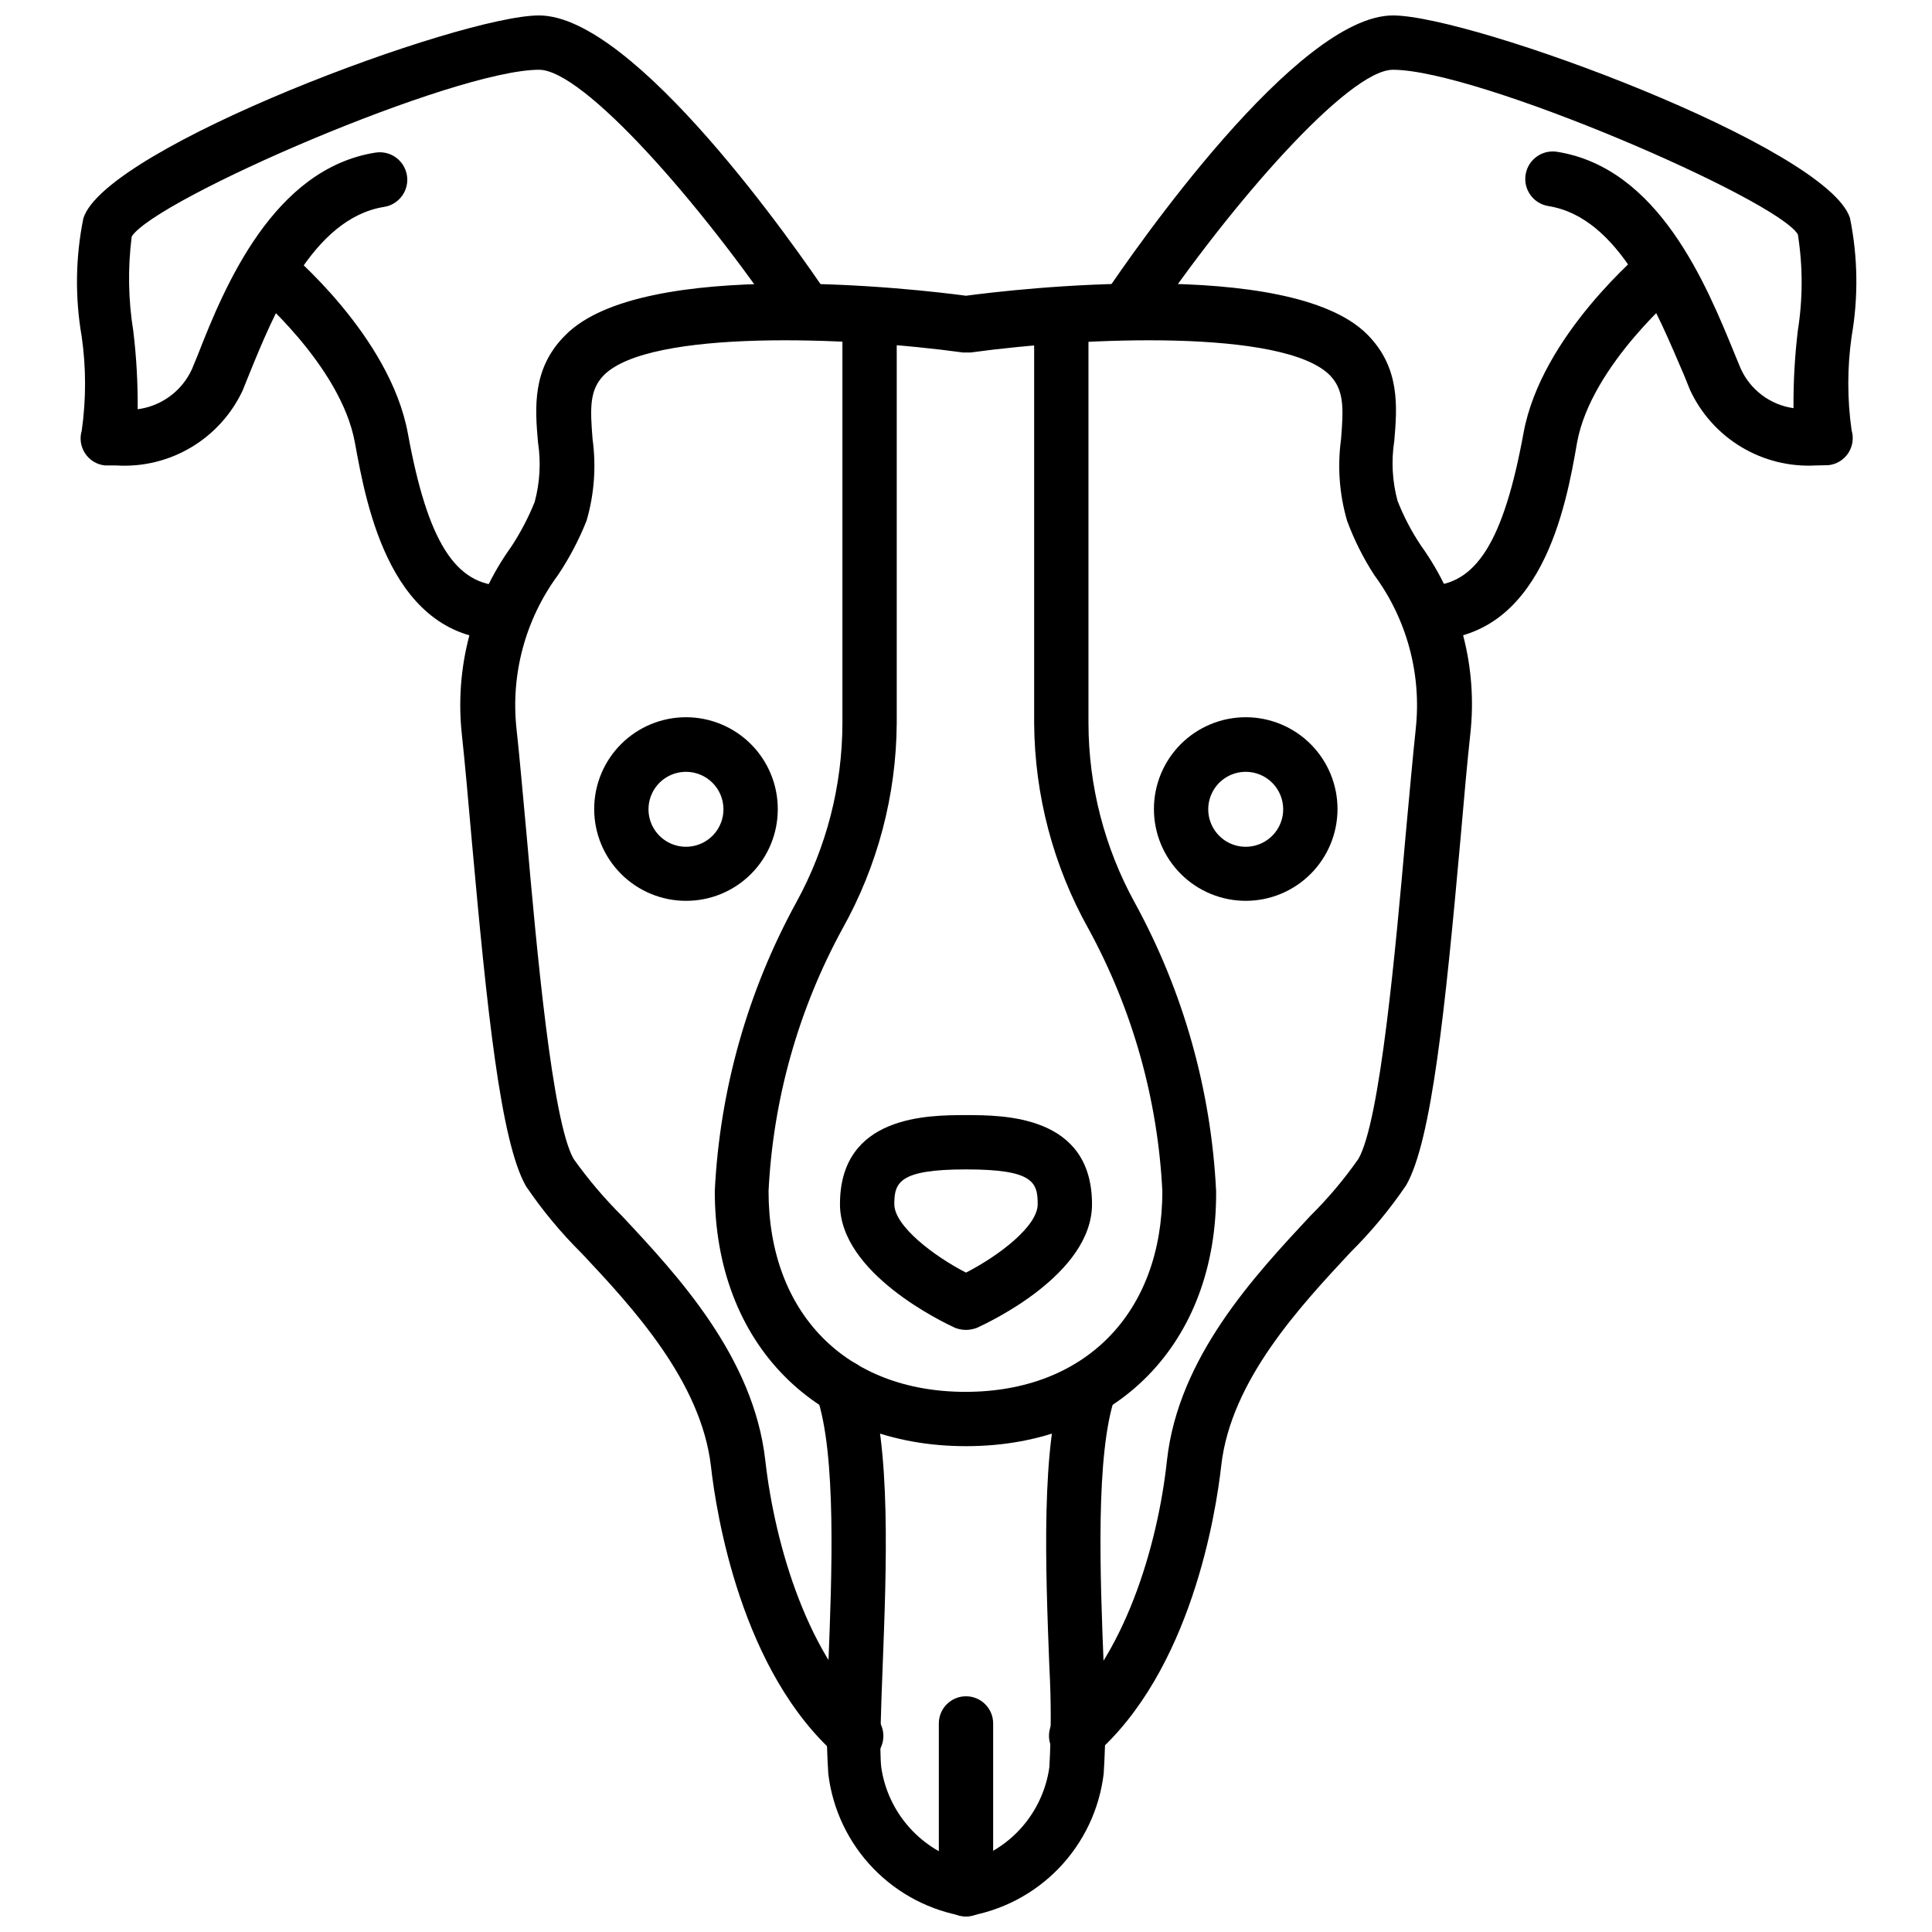
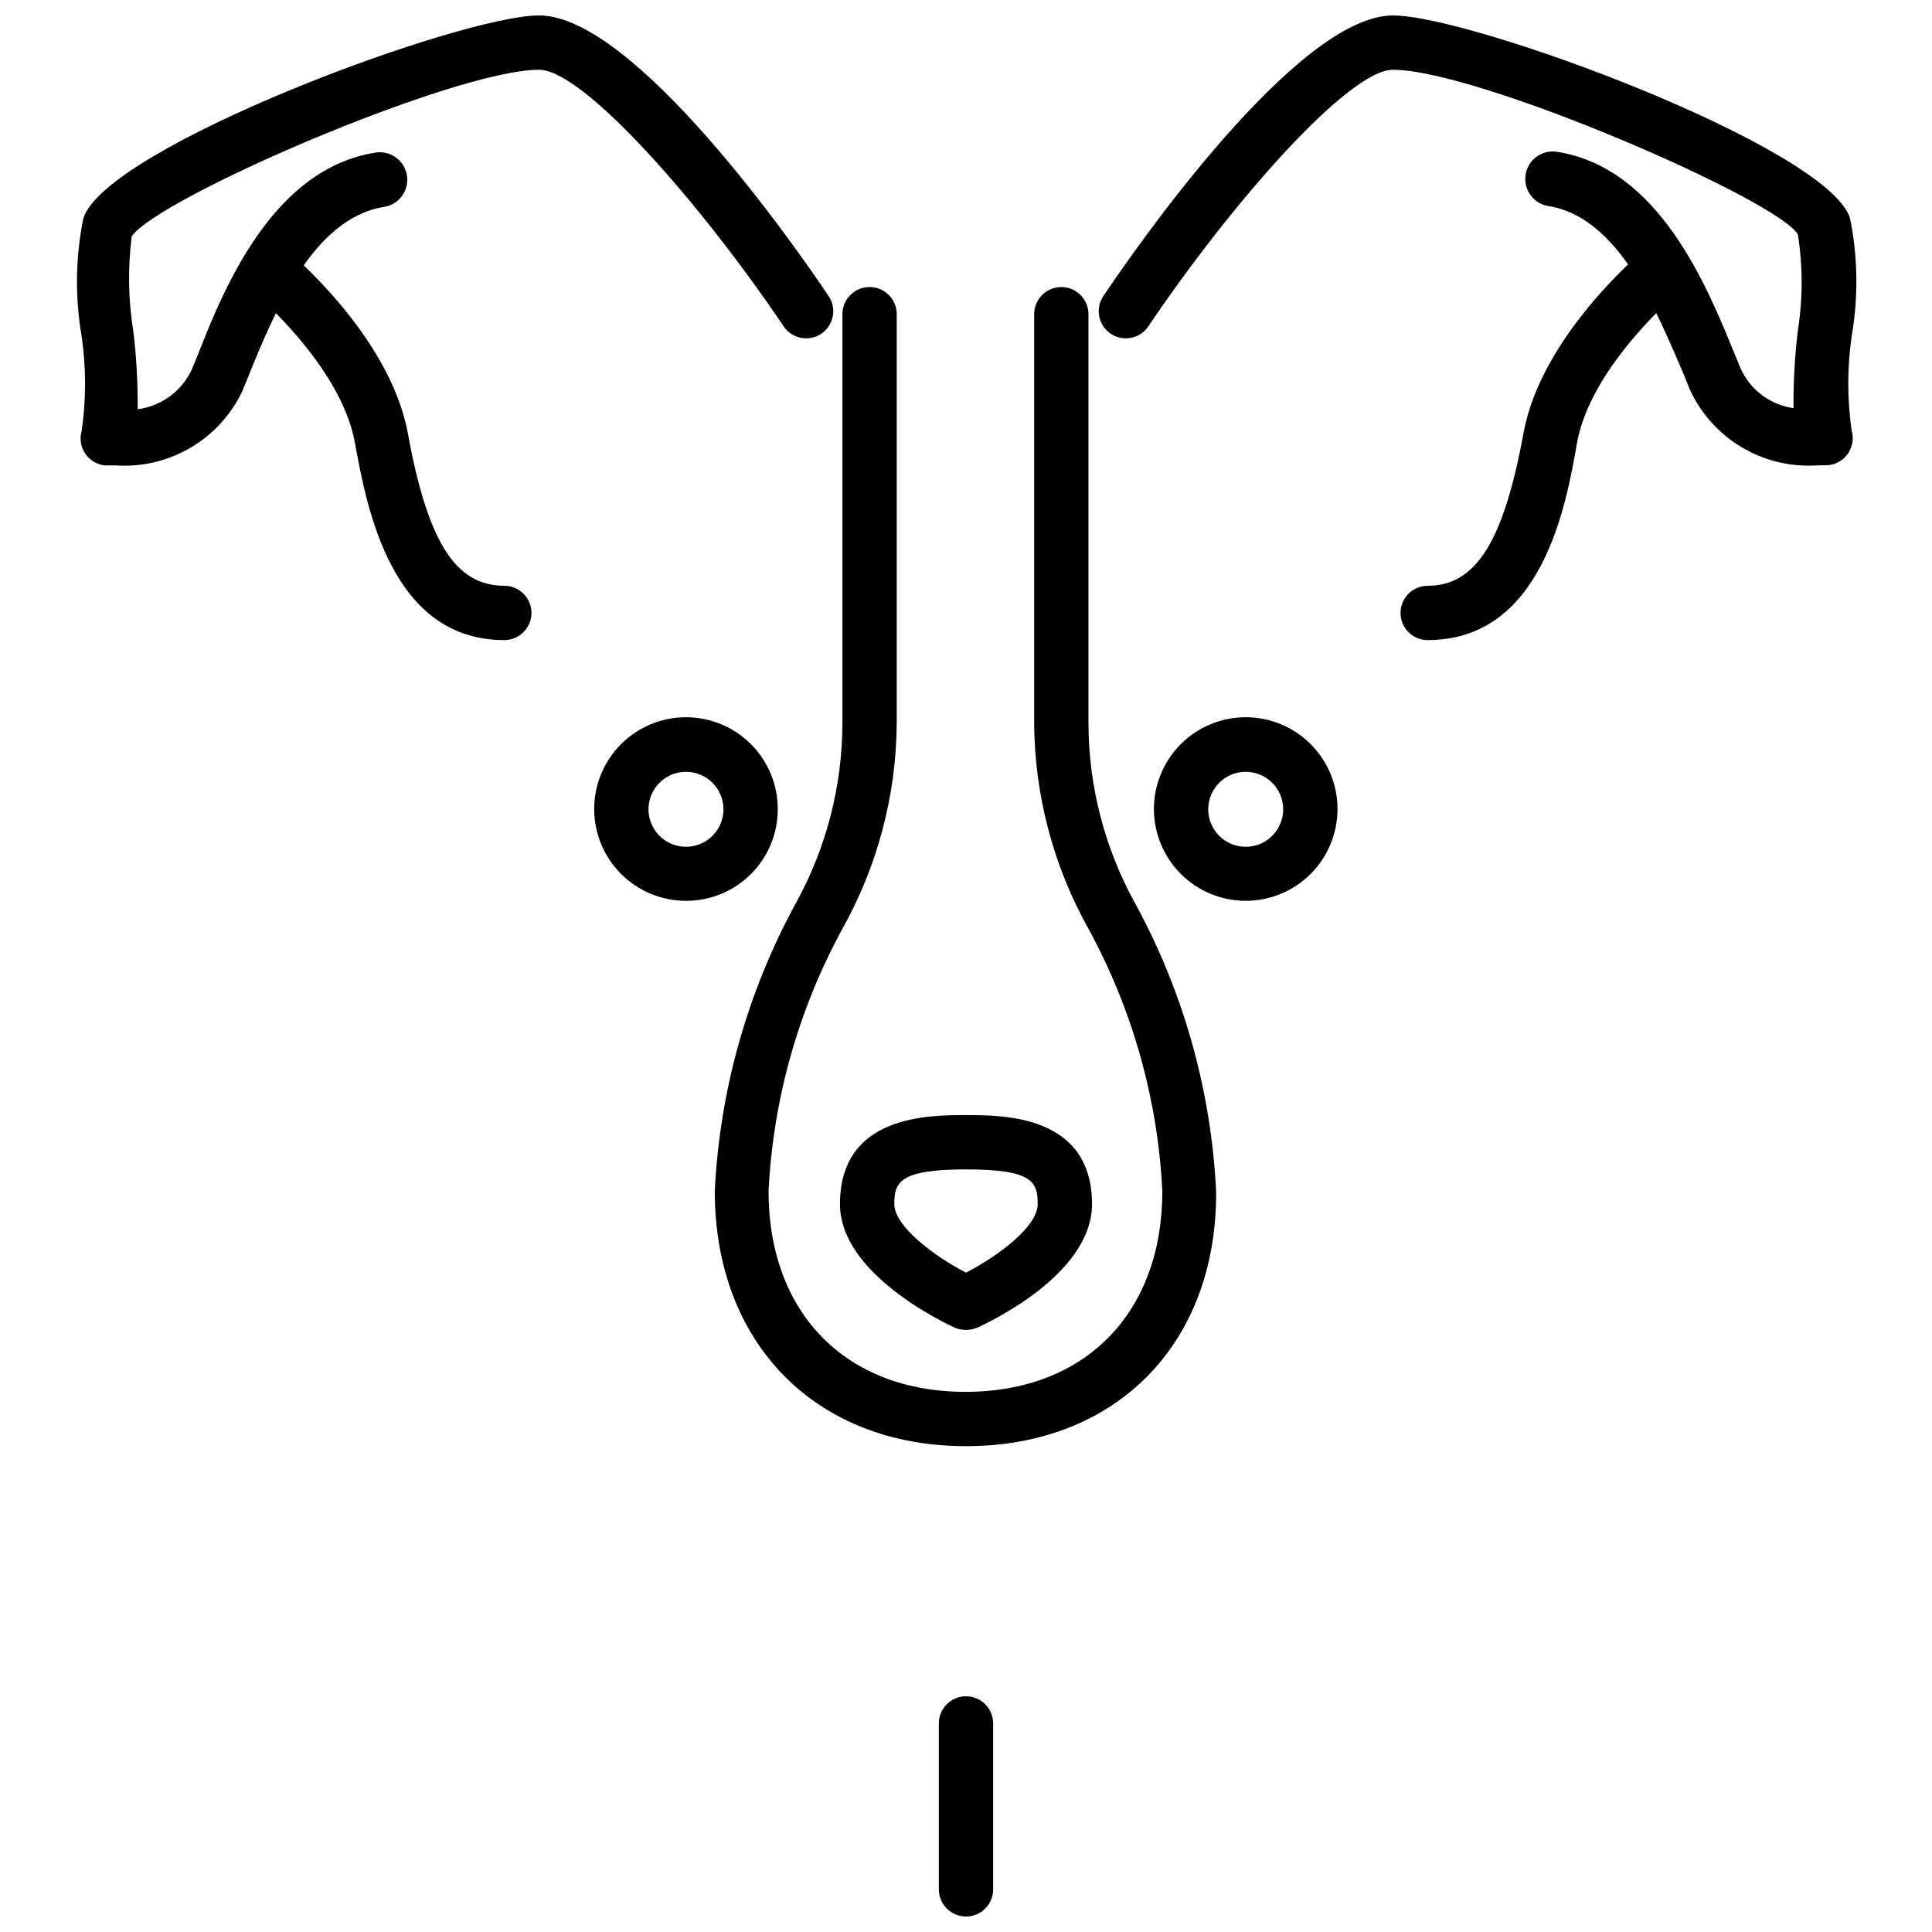
<svg xmlns="http://www.w3.org/2000/svg" width="800px" height="800px" version="1.1" viewBox="144 144 512 512">
  <defs>
    <clipPath id="d">
      <path d="m435 148.09h201v119.91h-201z" />
    </clipPath>
    <clipPath id="c">
      <path d="m164 148.09h201v119.91h-201z" />
    </clipPath>
    <clipPath id="b">
-       <path d="m360 504h80v147.9h-80z" />
-     </clipPath>
+       </clipPath>
    <clipPath id="a">
      <path d="m392 593h16v58.902h-16z" />
    </clipPath>
  </defs>
  <g clip-path="url(#d)">
    <path d="m625.2 267.35c-6.922 0.383-13.797-1.316-19.738-4.887-5.938-3.566-10.672-8.832-13.586-15.121l-1.512-3.742c-7.199-16.699-17.129-41.961-35.988-44.984-3.973-0.613-6.695-4.336-6.082-8.312 0.617-3.973 4.34-6.695 8.312-6.082 26.988 4.246 39.586 35.195 47.141 53.691l1.512 3.672h0.004c2.543 5.711 7.844 9.707 14.035 10.582-0.055-6.879 0.332-13.754 1.148-20.586 1.34-8.441 1.34-17.039 0-25.477-5.684-9.359-84.781-43.617-107.31-43.617-11.73 0-42.75 35.266-64.777 67.941-1.055 1.598-2.703 2.711-4.582 3.09-1.879 0.375-3.828-0.008-5.422-1.074-1.586-1.066-2.684-2.723-3.047-4.598-0.363-1.879 0.031-3.824 1.105-5.406 8.348-12.449 51.316-74.348 76.723-74.348 20.945 0 115.16 34.906 121.13 53.691 2.098 10.344 2.242 20.984 0.434 31.379-1.176 8.262-1.176 16.645 0 24.902 0.609 2.059 0.27 4.285-0.926 6.066-1.199 1.781-3.129 2.938-5.266 3.148z" />
  </g>
  <path d="m522.35 313.63c-3.973 0-7.195-3.223-7.195-7.199 0-3.977 3.223-7.195 7.195-7.195 12.812 0 20.152-11.805 25.406-40.52 4.75-25.91 31.453-48.078 32.531-49.012v-0.004c3.082-2.523 7.625-2.074 10.148 1.008 2.523 3.078 2.074 7.625-1.008 10.148 0 0-23.75 19.793-27.492 40.449-2.949 17.129-9.43 52.324-39.586 52.324z" />
  <path d="m474.2 382.73c-6.461 0.016-12.664-2.535-17.242-7.094-4.574-4.559-7.152-10.75-7.156-17.211-0.008-6.461 2.555-12.656 7.125-17.227 4.566-4.566 10.766-7.129 17.227-7.125 6.457 0.008 12.652 2.582 17.211 7.16 4.559 4.578 7.109 10.781 7.09 17.238-0.02 6.43-2.582 12.586-7.125 17.133-4.543 4.543-10.703 7.106-17.129 7.125zm0-34.188c-4.023-0.031-7.668 2.371-9.227 6.082-1.562 3.707-0.73 7.992 2.106 10.848 2.836 2.856 7.113 3.719 10.832 2.184 3.723-1.531 6.148-5.16 6.148-9.184 0-5.457-4.402-9.891-9.859-9.93z" />
-   <path d="m429.15 610.95c-2.035 0.055-3.996-0.758-5.398-2.231-2.602-3-2.281-7.543 0.719-10.148 17.344-14.969 26.344-44.695 28.789-67.582 3.023-27.352 23.246-48.941 38-64.777l0.004 0.004c4.691-4.644 8.957-9.703 12.738-15.117 5.758-10.004 9.859-55.707 12.523-85.934 1.008-10.797 1.871-20.586 2.664-27.996h-0.004c1.578-14.504-2.352-29.07-11.012-40.809-2.922-4.519-5.336-9.348-7.195-14.395-2.035-7.008-2.574-14.363-1.582-21.594 0.648-8.203 0.863-13.027-3.023-16.984-12.234-12.164-64.777-10.148-95.148-5.973h-2.016c-30.301-4.176-82.914-6.191-95.148 5.973-3.887 3.957-3.672 8.781-3.023 16.984 0.992 7.231 0.453 14.586-1.582 21.594-2.004 5.051-4.535 9.875-7.559 14.395-8.66 11.738-12.59 26.305-11.012 40.809 0.793 7.199 1.656 17.203 2.664 27.996 2.664 30.23 6.766 75.93 12.453 85.934h-0.004c3.836 5.394 8.121 10.449 12.812 15.117 14.754 15.762 34.906 37.355 38 64.777 2.59 22.887 11.516 52.613 28.789 67.582l0.004-0.004c3.019 2.606 3.359 7.164 0.754 10.184-2.606 3.023-7.164 3.359-10.184 0.758-25.84-22.312-32.387-64.777-33.754-76.867-2.59-22.598-20.871-42.246-34.258-56.5h-0.004c-5.481-5.434-10.422-11.387-14.754-17.777-6.766-11.805-10.363-47-14.395-91.836-0.938-10.723-1.801-20.367-2.59-27.711-1.965-17.664 2.676-35.43 13.027-49.875 2.484-3.762 4.582-7.766 6.262-11.949 1.383-5.16 1.676-10.551 0.863-15.832-0.793-9.141-1.582-19.504 7.199-28.285 20.438-20.875 93.852-12.164 106.23-10.508 12.379-1.656 85.719-10.363 106.3 10.219 8.781 8.781 7.988 19.145 7.199 28.285h-0.004c-0.816 5.281-0.523 10.672 0.863 15.836 1.648 4.195 3.746 8.203 6.262 11.945 10.352 14.449 14.992 32.215 13.027 49.879-0.793 7.199-1.656 16.984-2.59 27.711-4.031 44.84-7.629 80.035-14.395 91.836-4.332 6.387-9.273 12.344-14.758 17.777-13.387 14.395-31.668 33.898-34.258 56.5-1.367 12.379-7.918 54.555-33.754 76.867v-0.004c-1.324 1.133-3.012 1.746-4.75 1.727z" />
  <g clip-path="url(#c)">
    <path d="m174.8 267.35h-2.953c-2.137-0.211-4.066-1.363-5.262-3.148-1.199-1.781-1.539-4.004-0.926-6.062 1.176-8.258 1.176-16.645 0-24.902-1.812-10.398-1.664-21.039 0.43-31.379 5.902-18.859 99.828-53.766 120.77-53.766 25.406 0 68.375 61.898 76.723 74.348h0.004c1.07 1.582 1.465 3.527 1.102 5.406-0.363 1.875-1.461 3.531-3.047 4.598-1.594 1.066-3.543 1.449-5.422 1.074-1.875-0.379-3.527-1.492-4.582-3.09-22.023-32.676-53.043-67.941-64.777-67.941-22.527 0-101.62 34.258-107.96 44.191h0.004c-1.062 8.352-0.918 16.809 0.43 25.117 0.824 6.856 1.207 13.754 1.152 20.656 6.316-0.824 11.762-4.852 14.395-10.652l1.512-3.672c7.199-18.496 20.152-49.445 47.141-53.691l0.004 0.004c3.973-0.617 7.695 2.106 8.312 6.082 0.613 3.973-2.109 7.695-6.082 8.312-18.93 3.023-29.223 28.285-35.988 44.984l-1.512 3.742v-0.004c-2.953 6.273-7.723 11.512-13.691 15.039-5.965 3.531-12.855 5.188-19.773 4.754z" />
  </g>
  <path d="m277.64 313.63c-30.012 0-36.488-35.266-39.586-52.324-3.742-20.656-27.277-40.305-27.492-40.449-2.363-2.641-2.449-6.609-0.211-9.352 2.242-2.746 6.148-3.449 9.207-1.66 1.078 0.938 27.781 23.102 32.531 49.012 5.254 28.719 12.598 40.379 25.551 40.379 3.977 0 7.199 3.219 7.199 7.195 0 3.977-3.223 7.199-7.199 7.199z" />
  <path d="m325.79 382.73c-6.453 0-12.645-2.566-17.207-7.137-4.562-4.566-7.125-10.758-7.117-17.215 0.004-6.457 2.578-12.645 7.148-17.203 4.574-4.559 10.77-7.113 17.227-7.102 6.453 0.016 12.641 2.594 17.195 7.168 4.555 4.578 7.102 10.777 7.082 17.23 0 6.445-2.566 12.629-7.129 17.176-4.566 4.551-10.754 7.102-17.199 7.082zm0-34.188c-4.016 0-7.637 2.418-9.176 6.129-1.535 3.711-0.688 7.984 2.152 10.824 2.844 2.84 7.113 3.691 10.824 2.152 3.715-1.535 6.133-5.156 6.133-9.176 0-5.484-4.445-9.93-9.934-9.93z" />
  <path d="m400 527.25c-39.801 0-66.574-27.207-66.574-67.582h-0.004c1.316-26.809 8.699-52.969 21.594-76.508 7.996-14.559 12.203-30.891 12.234-47.5v-108.39c0-3.977 3.223-7.199 7.199-7.199 3.973 0 7.195 3.223 7.195 7.199v108.39c-0.121 19.082-5.074 37.828-14.395 54.48-11.68 21.406-18.371 45.172-19.574 69.527 0 32.316 20.512 53.188 52.18 53.188s52.18-20.871 52.18-53.188c-1.207-24.355-7.898-48.121-19.578-69.527-9.316-16.652-14.27-35.398-14.395-54.48v-108.39c0-3.977 3.223-7.199 7.199-7.199 3.973 0 7.195 3.223 7.195 7.199v108.39c0.035 16.609 4.242 32.941 12.238 47.5 12.891 23.539 20.273 49.699 21.59 76.508 0.289 40.375-26.484 67.582-66.285 67.582z" />
  <path d="m400 496.44c-1.012-0.008-2.012-0.203-2.953-0.574-3.094-1.441-30.445-14.395-30.445-32.746 0-23.605 23.391-23.605 33.395-23.605s33.395 0 33.395 23.605c0 18.57-27.352 31.309-30.445 32.746h0.004c-0.941 0.371-1.941 0.566-2.949 0.574zm0-42.535c-17.707 0-19 3.453-19 9.211 0 5.758 10.438 13.746 19 18.137 8.566-4.391 19-12.234 19-18.137 0-5.898-1.297-9.211-19-9.211z" />
  <g clip-path="url(#b)">
    <path d="m400 651.9c-9.367-1.465-18-5.949-24.586-12.77-6.586-6.82-10.766-15.602-11.906-25.016-0.602-9.586-0.602-19.203 0-28.789 0.938-23.68 2.231-55.996-3.094-71.324-1.312-3.758 0.668-7.867 4.426-9.176 3.758-1.312 7.863 0.668 9.176 4.426 6.191 17.922 4.894 50.383 3.887 76.652-0.434 11.371-0.863 22.094-0.359 26.484 0.871 5.926 3.465 11.465 7.457 15.93 3.992 4.465 9.207 7.66 15 9.188 5.738-1.586 10.887-4.812 14.812-9.289s6.457-10.004 7.281-15.902c0.484-8.82 0.484-17.664 0-26.484-1.008-26.199-2.305-58.73 3.887-76.652 1.312-3.754 5.422-5.738 9.176-4.426 3.758 1.312 5.738 5.422 4.426 9.176-5.324 15.332-4.031 47.645-3.094 71.324v0.004c0.605 9.586 0.605 19.199 0 28.789-1.125 9.422-5.297 18.223-11.887 25.059-6.586 6.832-15.227 11.328-24.602 12.797z" />
  </g>
  <g clip-path="url(#a)">
    <path d="m400 651.9c-3.977 0-7.199-3.223-7.199-7.195v-43.977c0-3.977 3.223-7.195 7.199-7.195 3.973 0 7.195 3.219 7.195 7.195v43.977c0 1.906-0.758 3.738-2.109 5.09-1.348 1.348-3.18 2.106-5.086 2.106z" />
  </g>
</svg>